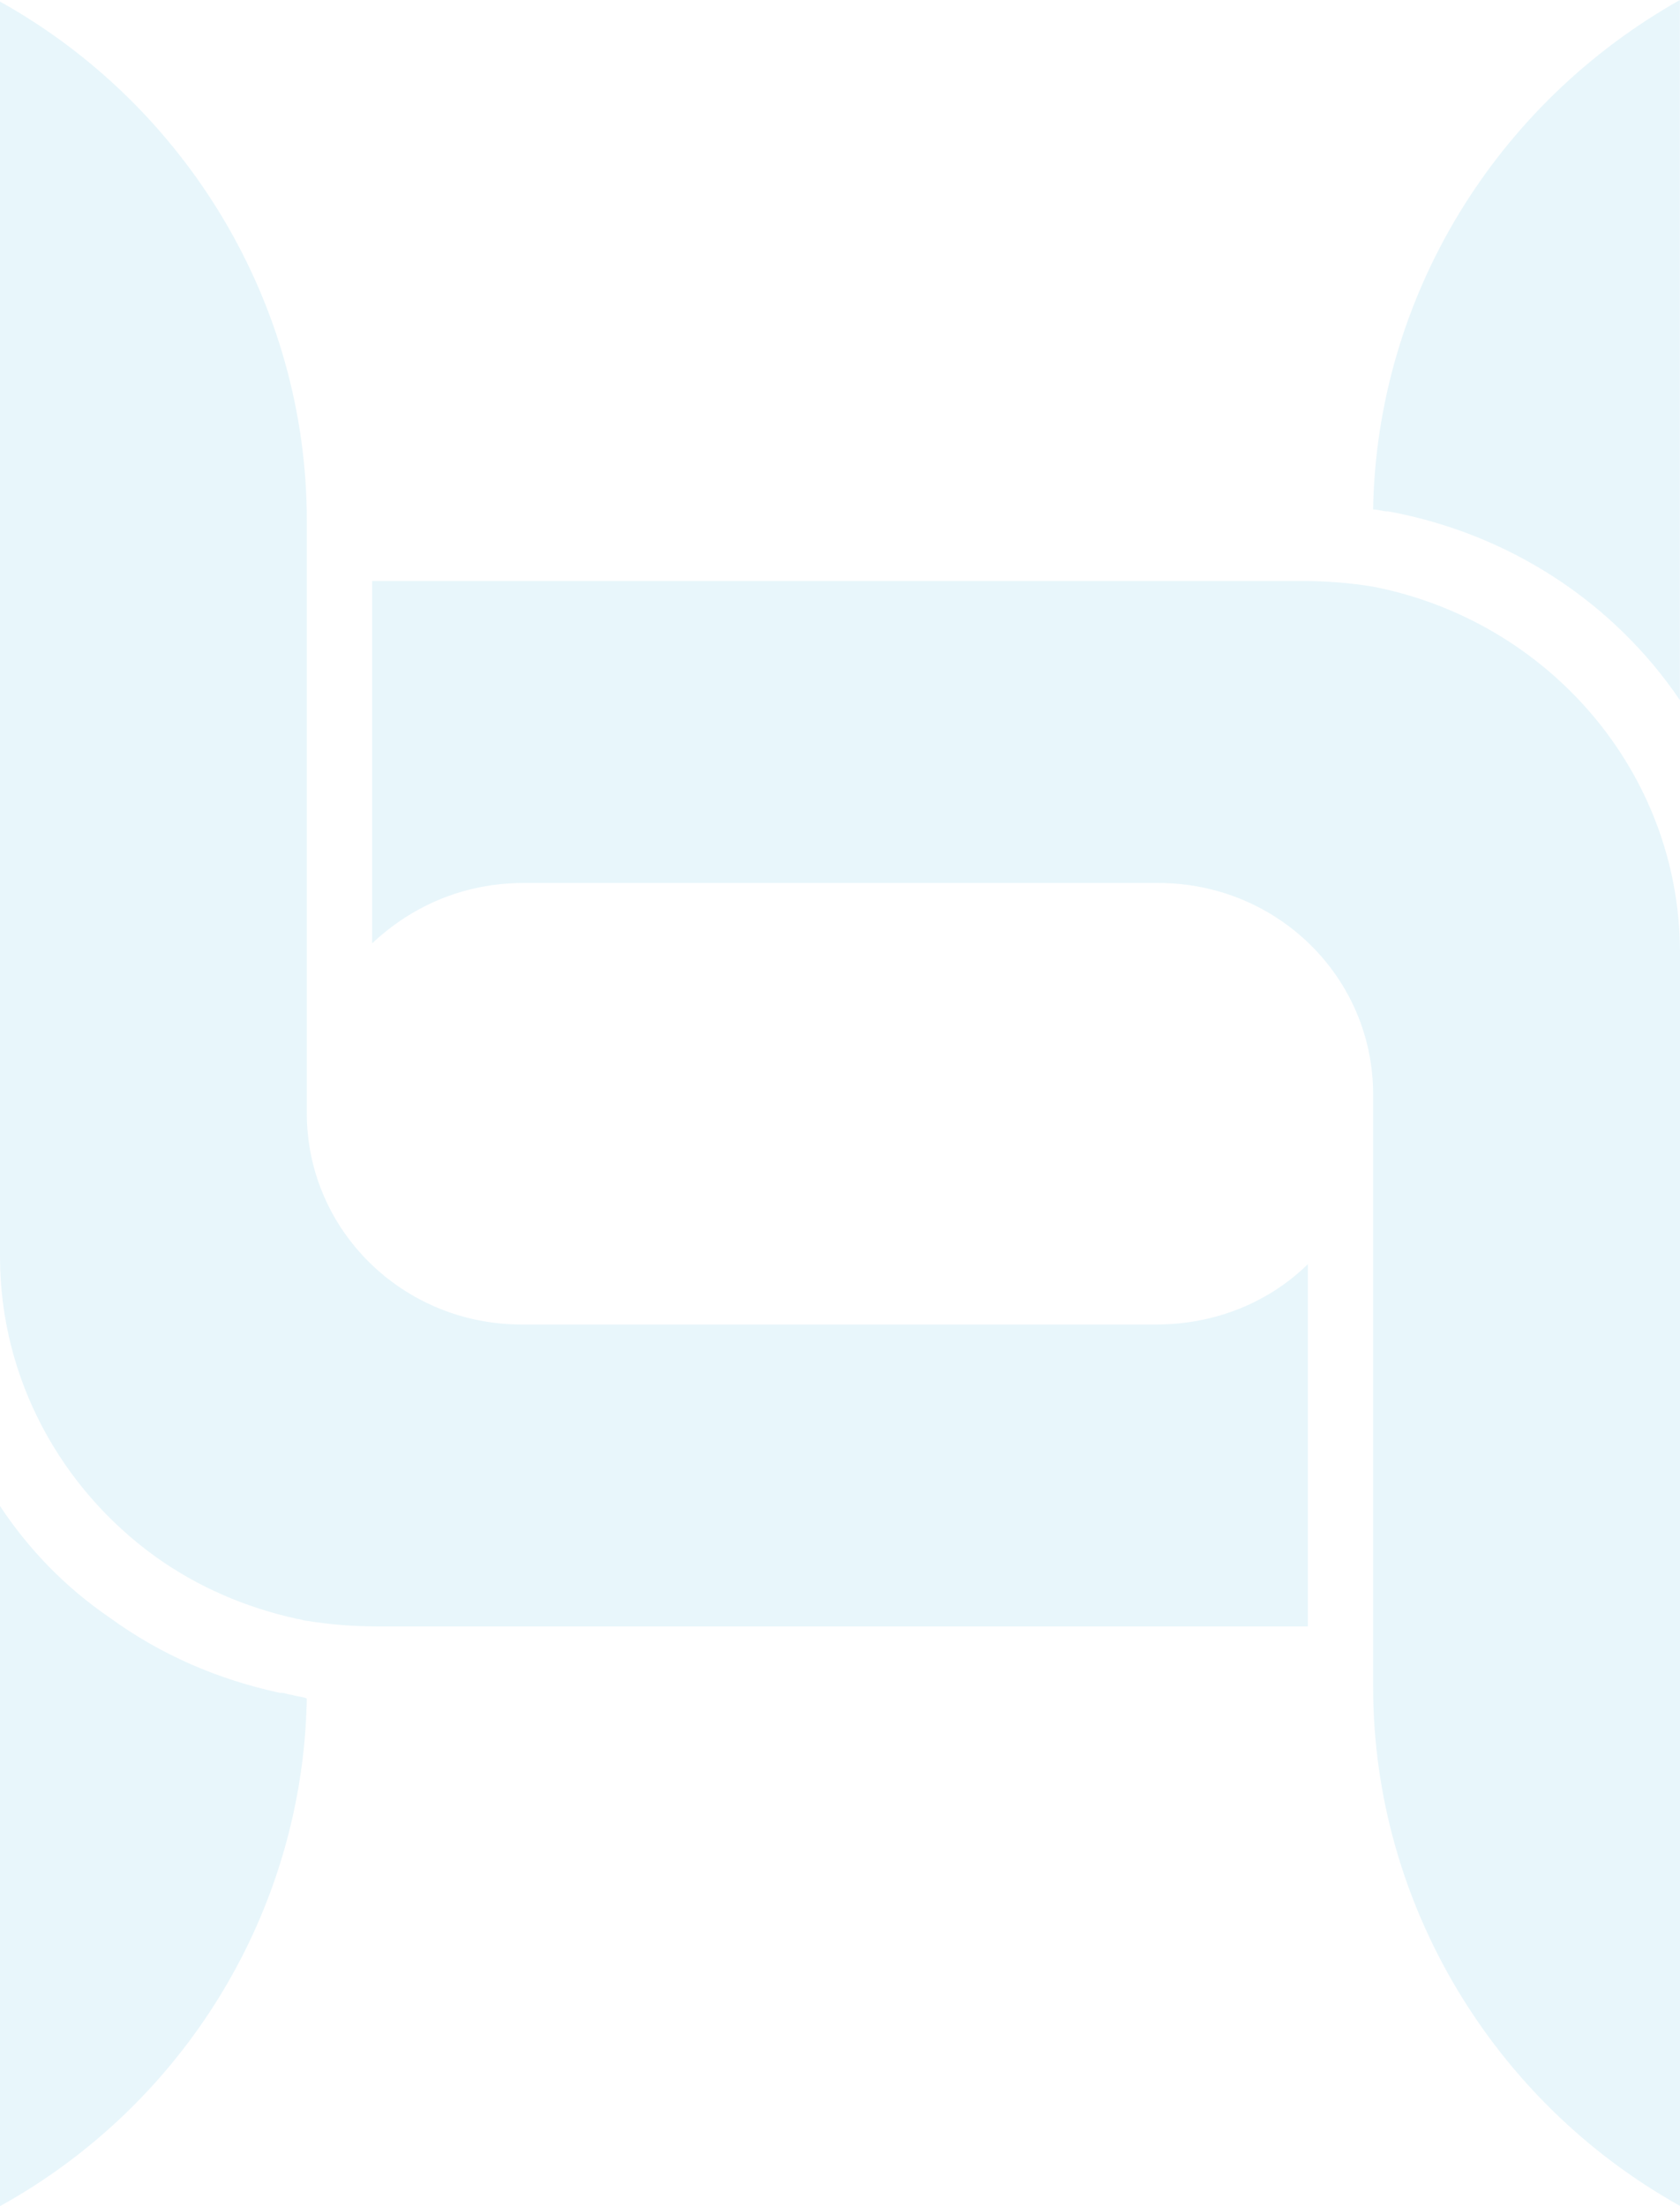
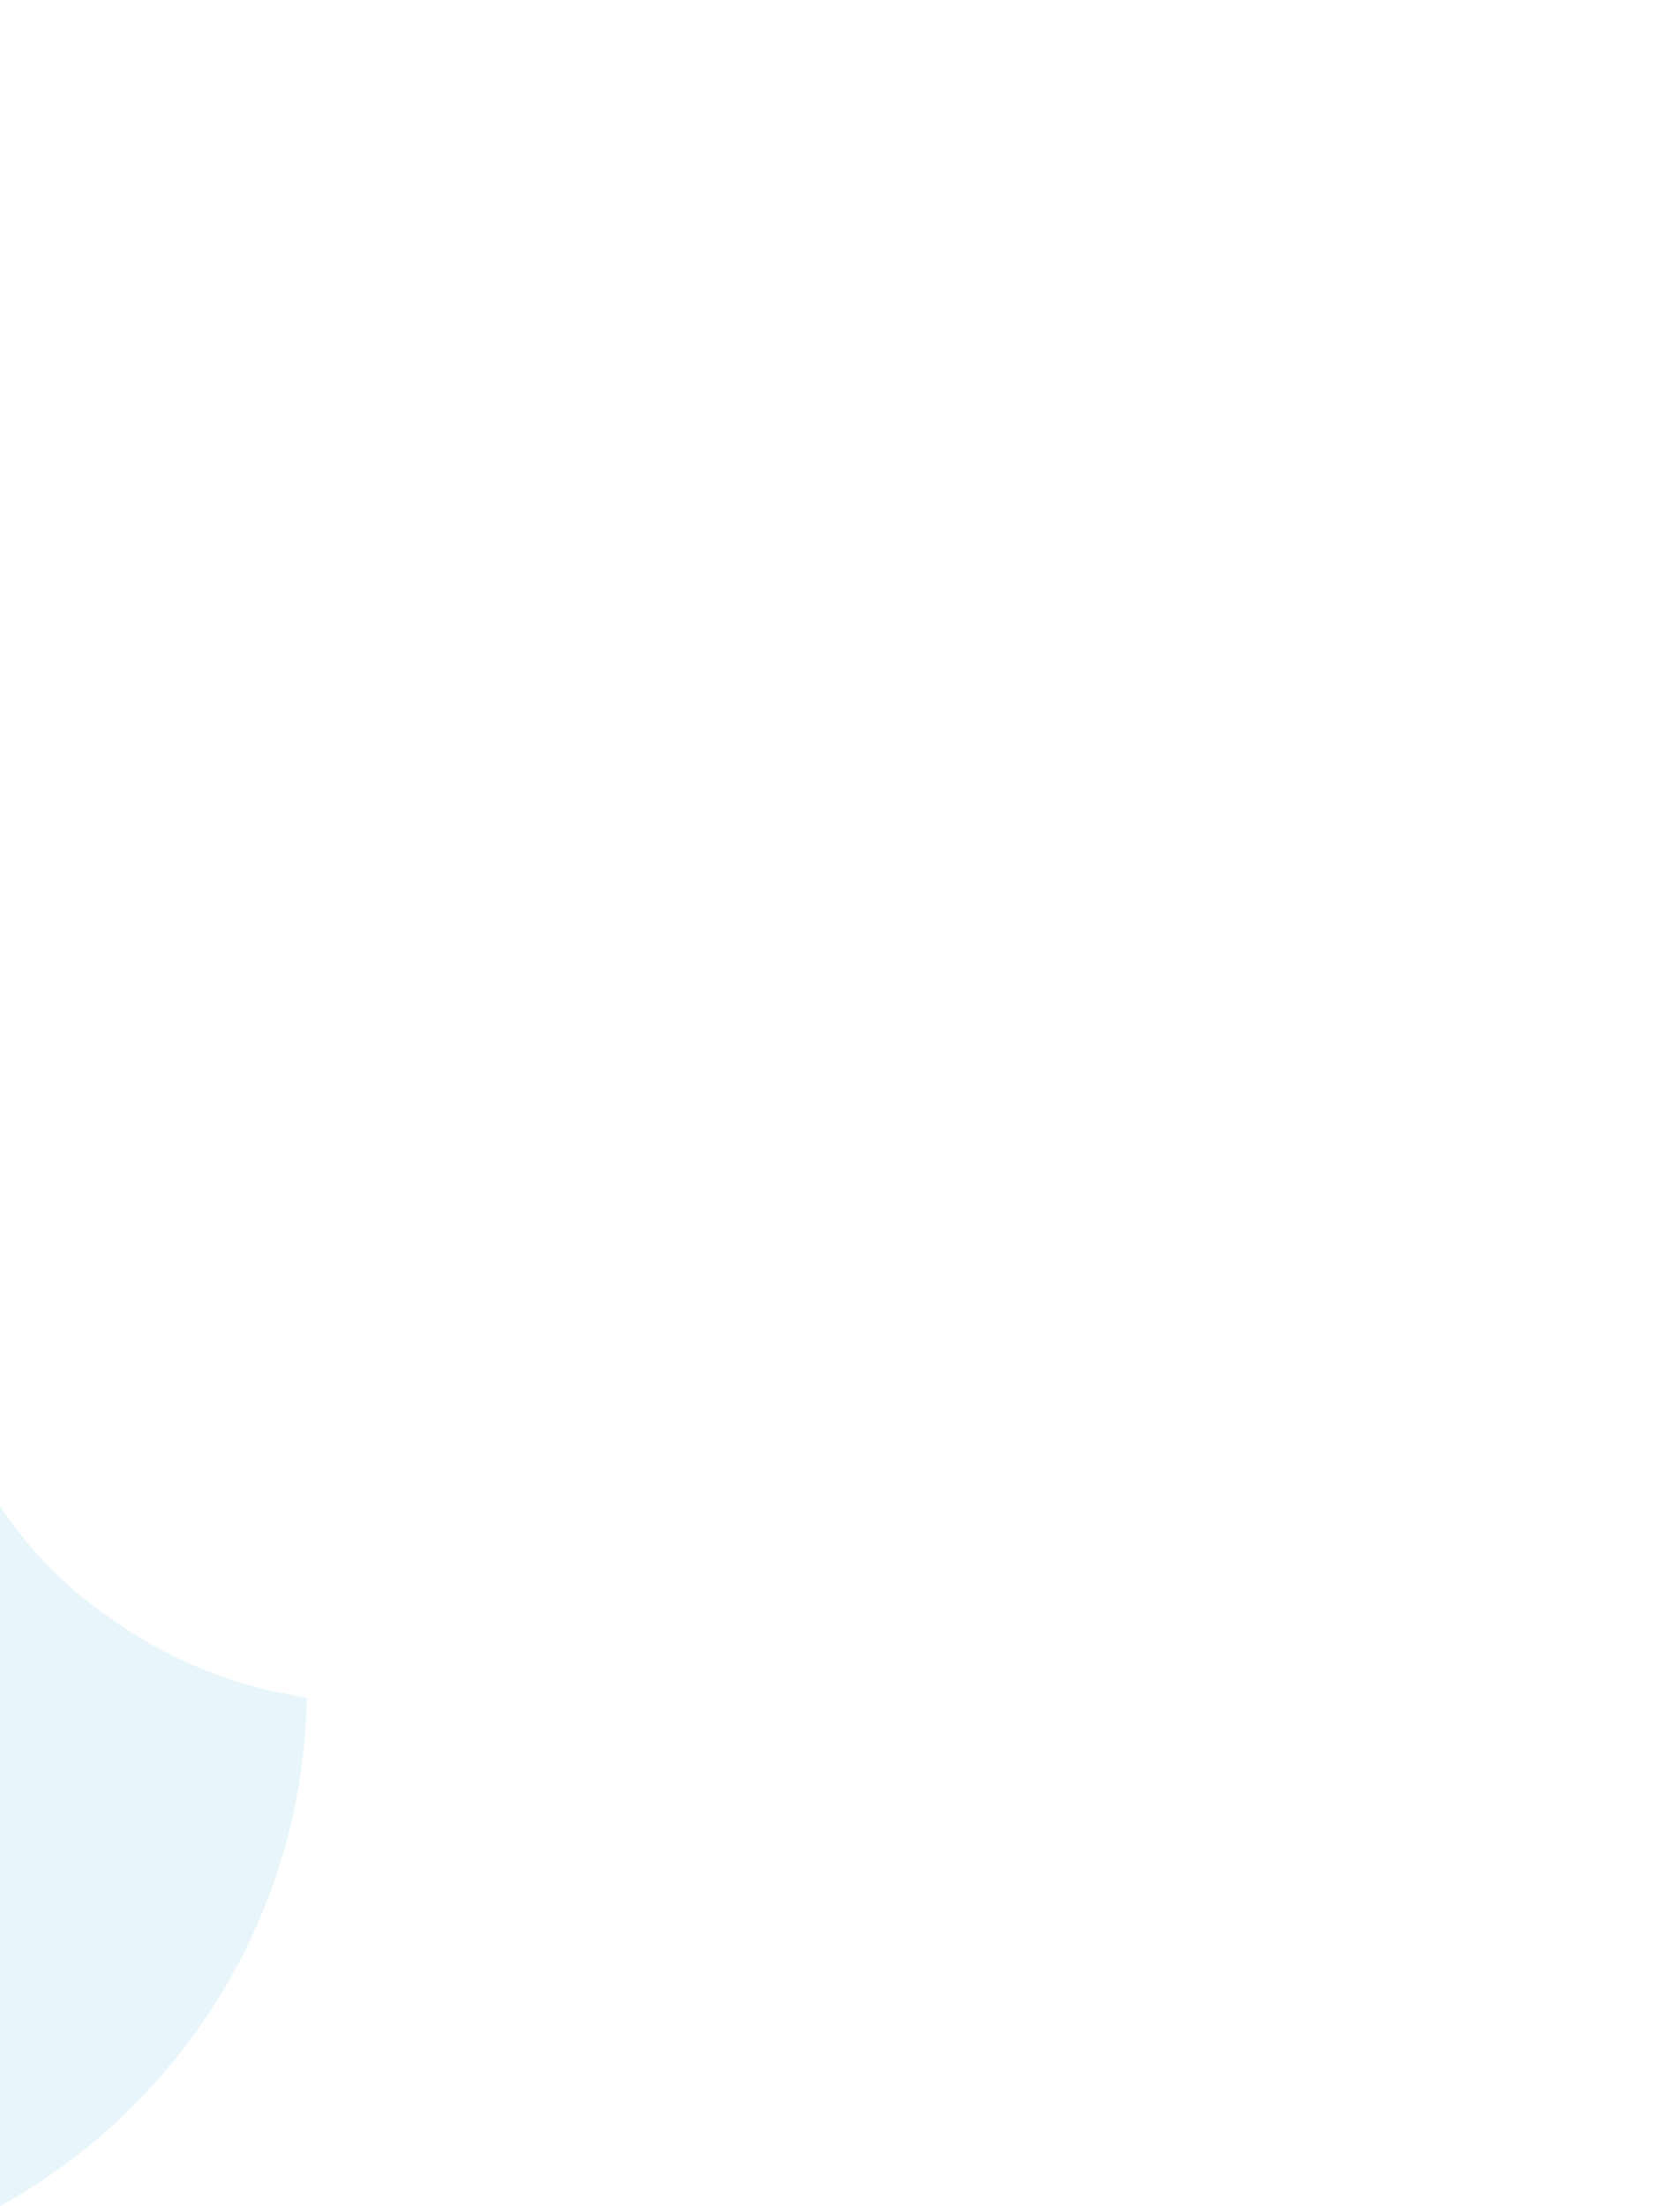
<svg xmlns="http://www.w3.org/2000/svg" width="32" height="42" viewBox="0 0 32 42" fill="none">
-   <path d="M24.912 24.066V30.963H7.196C6.721 30.963 6.283 30.928 5.844 30.856C5.771 30.856 5.735 30.82 5.662 30.82C4.676 30.604 3.762 30.209 2.959 29.634C1.169 28.341 0 26.257 0 23.922V0.03C3.543 2.006 5.844 5.779 5.844 9.91V21.191C5.844 23.419 7.671 25.215 9.935 25.215H22.026C23.158 25.215 24.181 24.784 24.912 24.066Z" fill="#B1E0F1" fill-opacity="0.3" />
-   <path d="M31.998 0V13.329C30.756 11.497 28.784 10.167 26.446 9.736C26.336 9.736 26.263 9.7 26.154 9.7C26.227 5.641 28.491 1.976 31.998 0Z" fill="#B1E0F1" fill-opacity="0.3" />
-   <path d="M32 18.139V41.995C28.457 40.019 26.155 36.246 26.155 32.115V20.834C26.155 18.606 24.329 16.81 22.064 16.81H9.974C8.841 16.81 7.855 17.241 7.088 17.959V11.061H24.804C25.279 11.061 25.717 11.097 26.155 11.169C29.479 11.816 32 14.69 32 18.139Z" fill="#B1E0F1" fill-opacity="0.3" />
  <path d="M5.844 32.336C5.771 36.396 3.507 40.06 0 42V28.671C0.548 29.498 1.242 30.216 2.082 30.791C3.068 31.509 4.164 31.977 5.333 32.228H5.37C5.443 32.228 5.479 32.264 5.552 32.264C5.662 32.3 5.771 32.3 5.844 32.336Z" fill="#B1E0F1" fill-opacity="0.3" />
</svg>